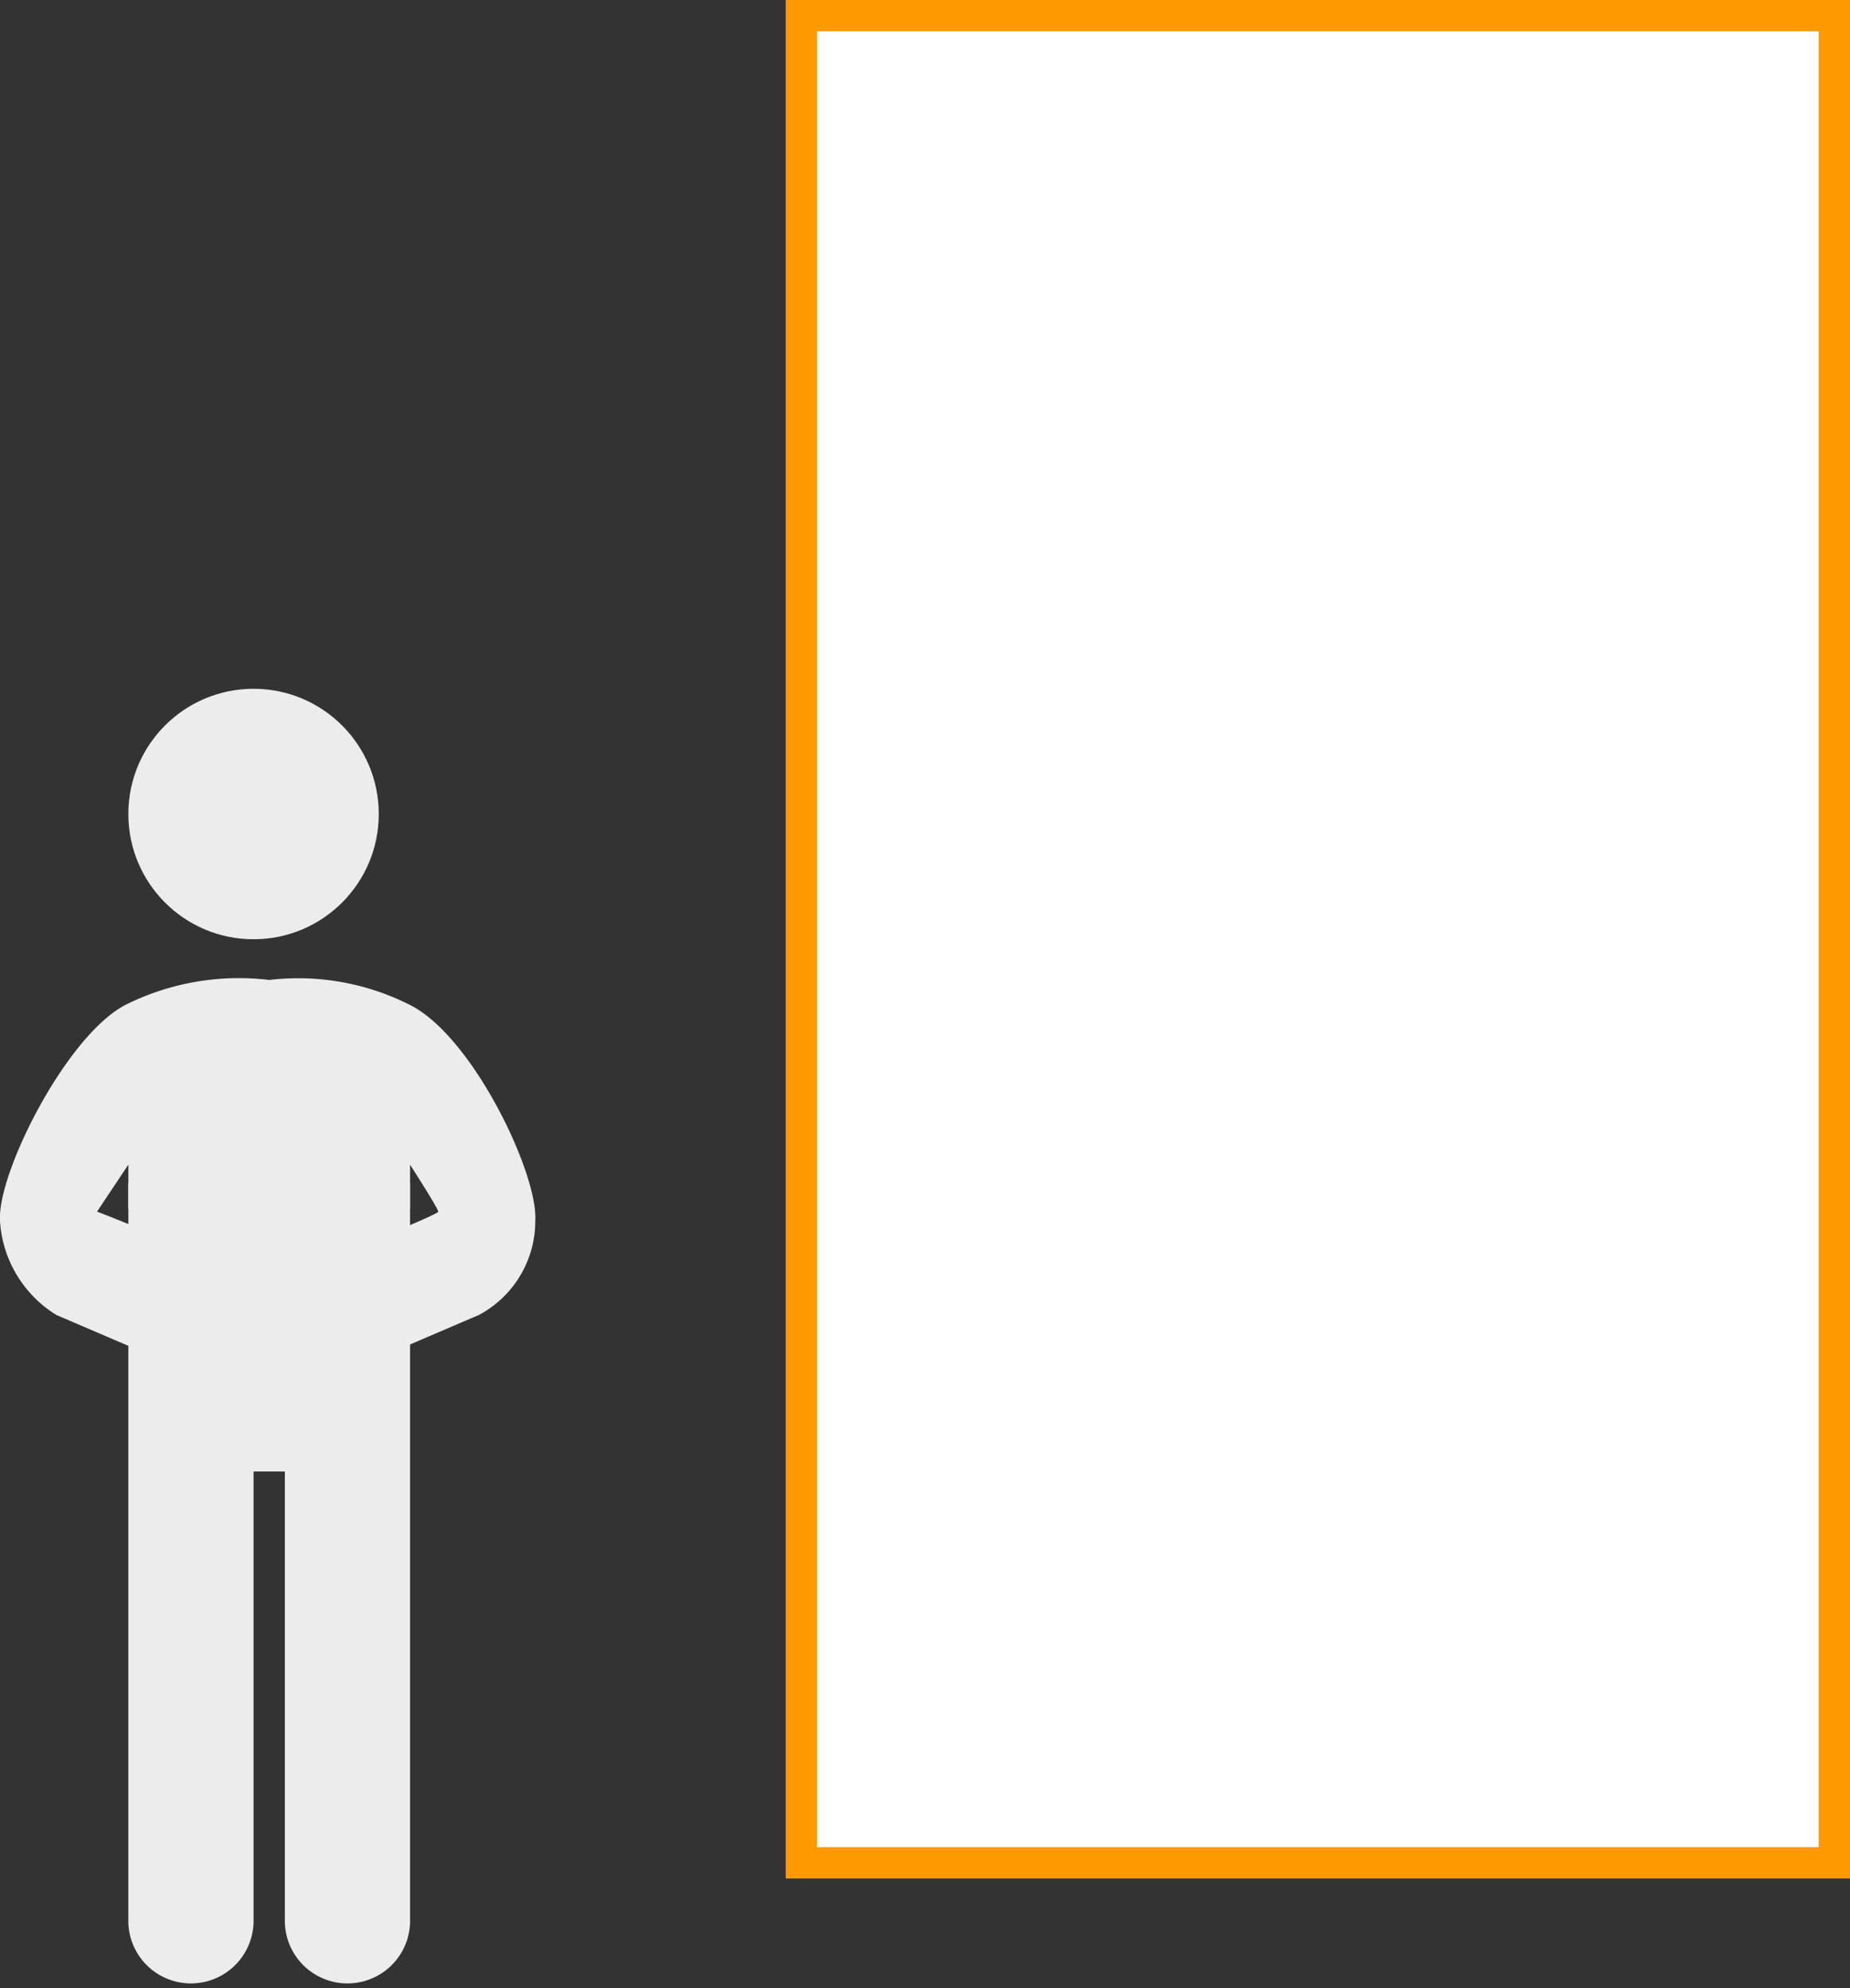
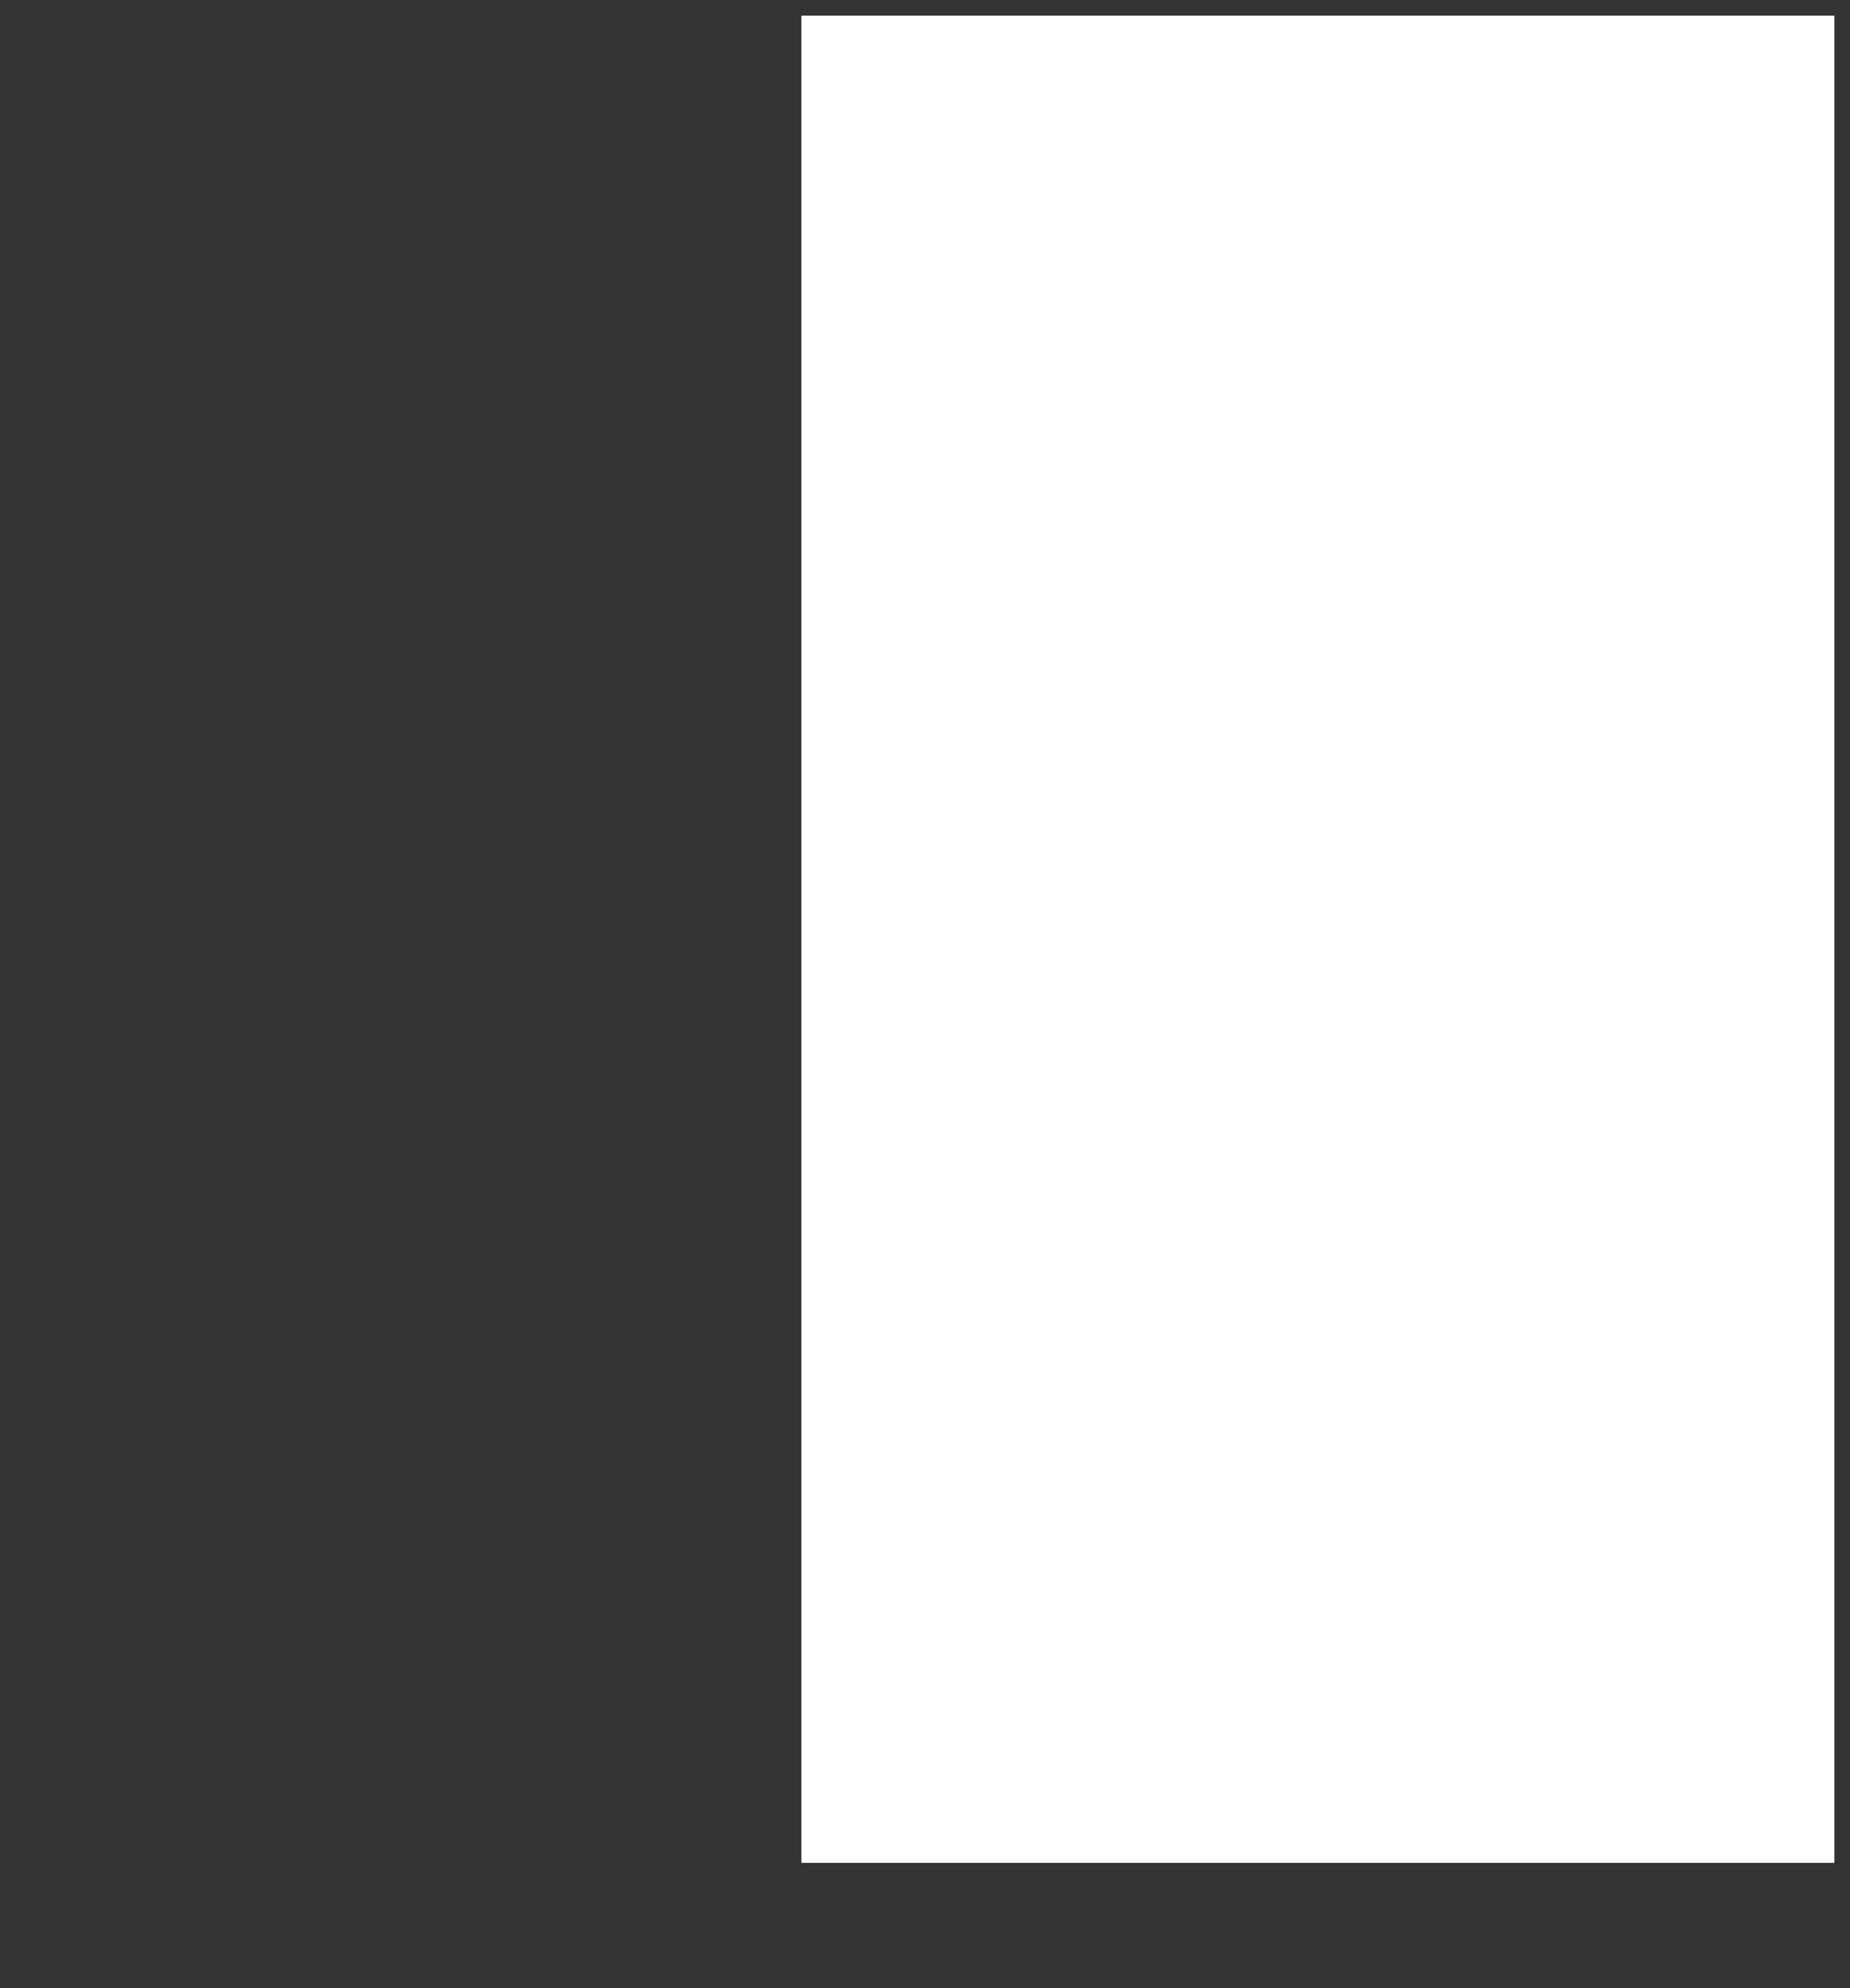
<svg xmlns="http://www.w3.org/2000/svg" width="59.1" height="63.5" viewBox="0 0 59.1 63.5">
  <rect x="0" y="0" width="59.1" height="63.5" fill="#333333" stroke="none" />
  <title>85</title>
  <g>
    <g>
      <rect x="25.6" y="0.5" width="33" height="59" fill="#fff" />
-       <path d="M58.1,1V59h-32V1h32m1-1h-34V30h0V60h34V30h0V0Z" fill="#f90" />
    </g>
    <g>
-       <path d="M8.4,36.1,4.1,37.8V61.3a2,2,0,1,0,4,.1V47h1V61.3a2,2,0,1,0,4,.1V37.8Z" fill="#ececec" />
-       <circle cx="8.1" cy="26" r="4" fill="#ececec" />
-       <path d="M13.1,32.1a7.9,7.9,0,0,0-4.5-.8,8.1,8.1,0,0,0-4.6.8c-1.9,1-4.1,5.4-4,6.9a3.8,3.8,0,0,0,1.8,3l2.8,1.2c.4.1,1.9-3,1.9-3a34.9,34.9,0,0,0-3.4-1.5l1-1.5v1.4l3,1.4H10l3.1-1.4V37.2s.9,1.4.9,1.5-3.3,1.4-3.3,1.5,1.4,3.1,1.8,3L15.3,42a3.4,3.4,0,0,0,1.8-3C17.2,37.5,15.1,33.1,13.1,32.1Z" fill="#ececec" />
-     </g>
+       </g>
  </g>
</svg>